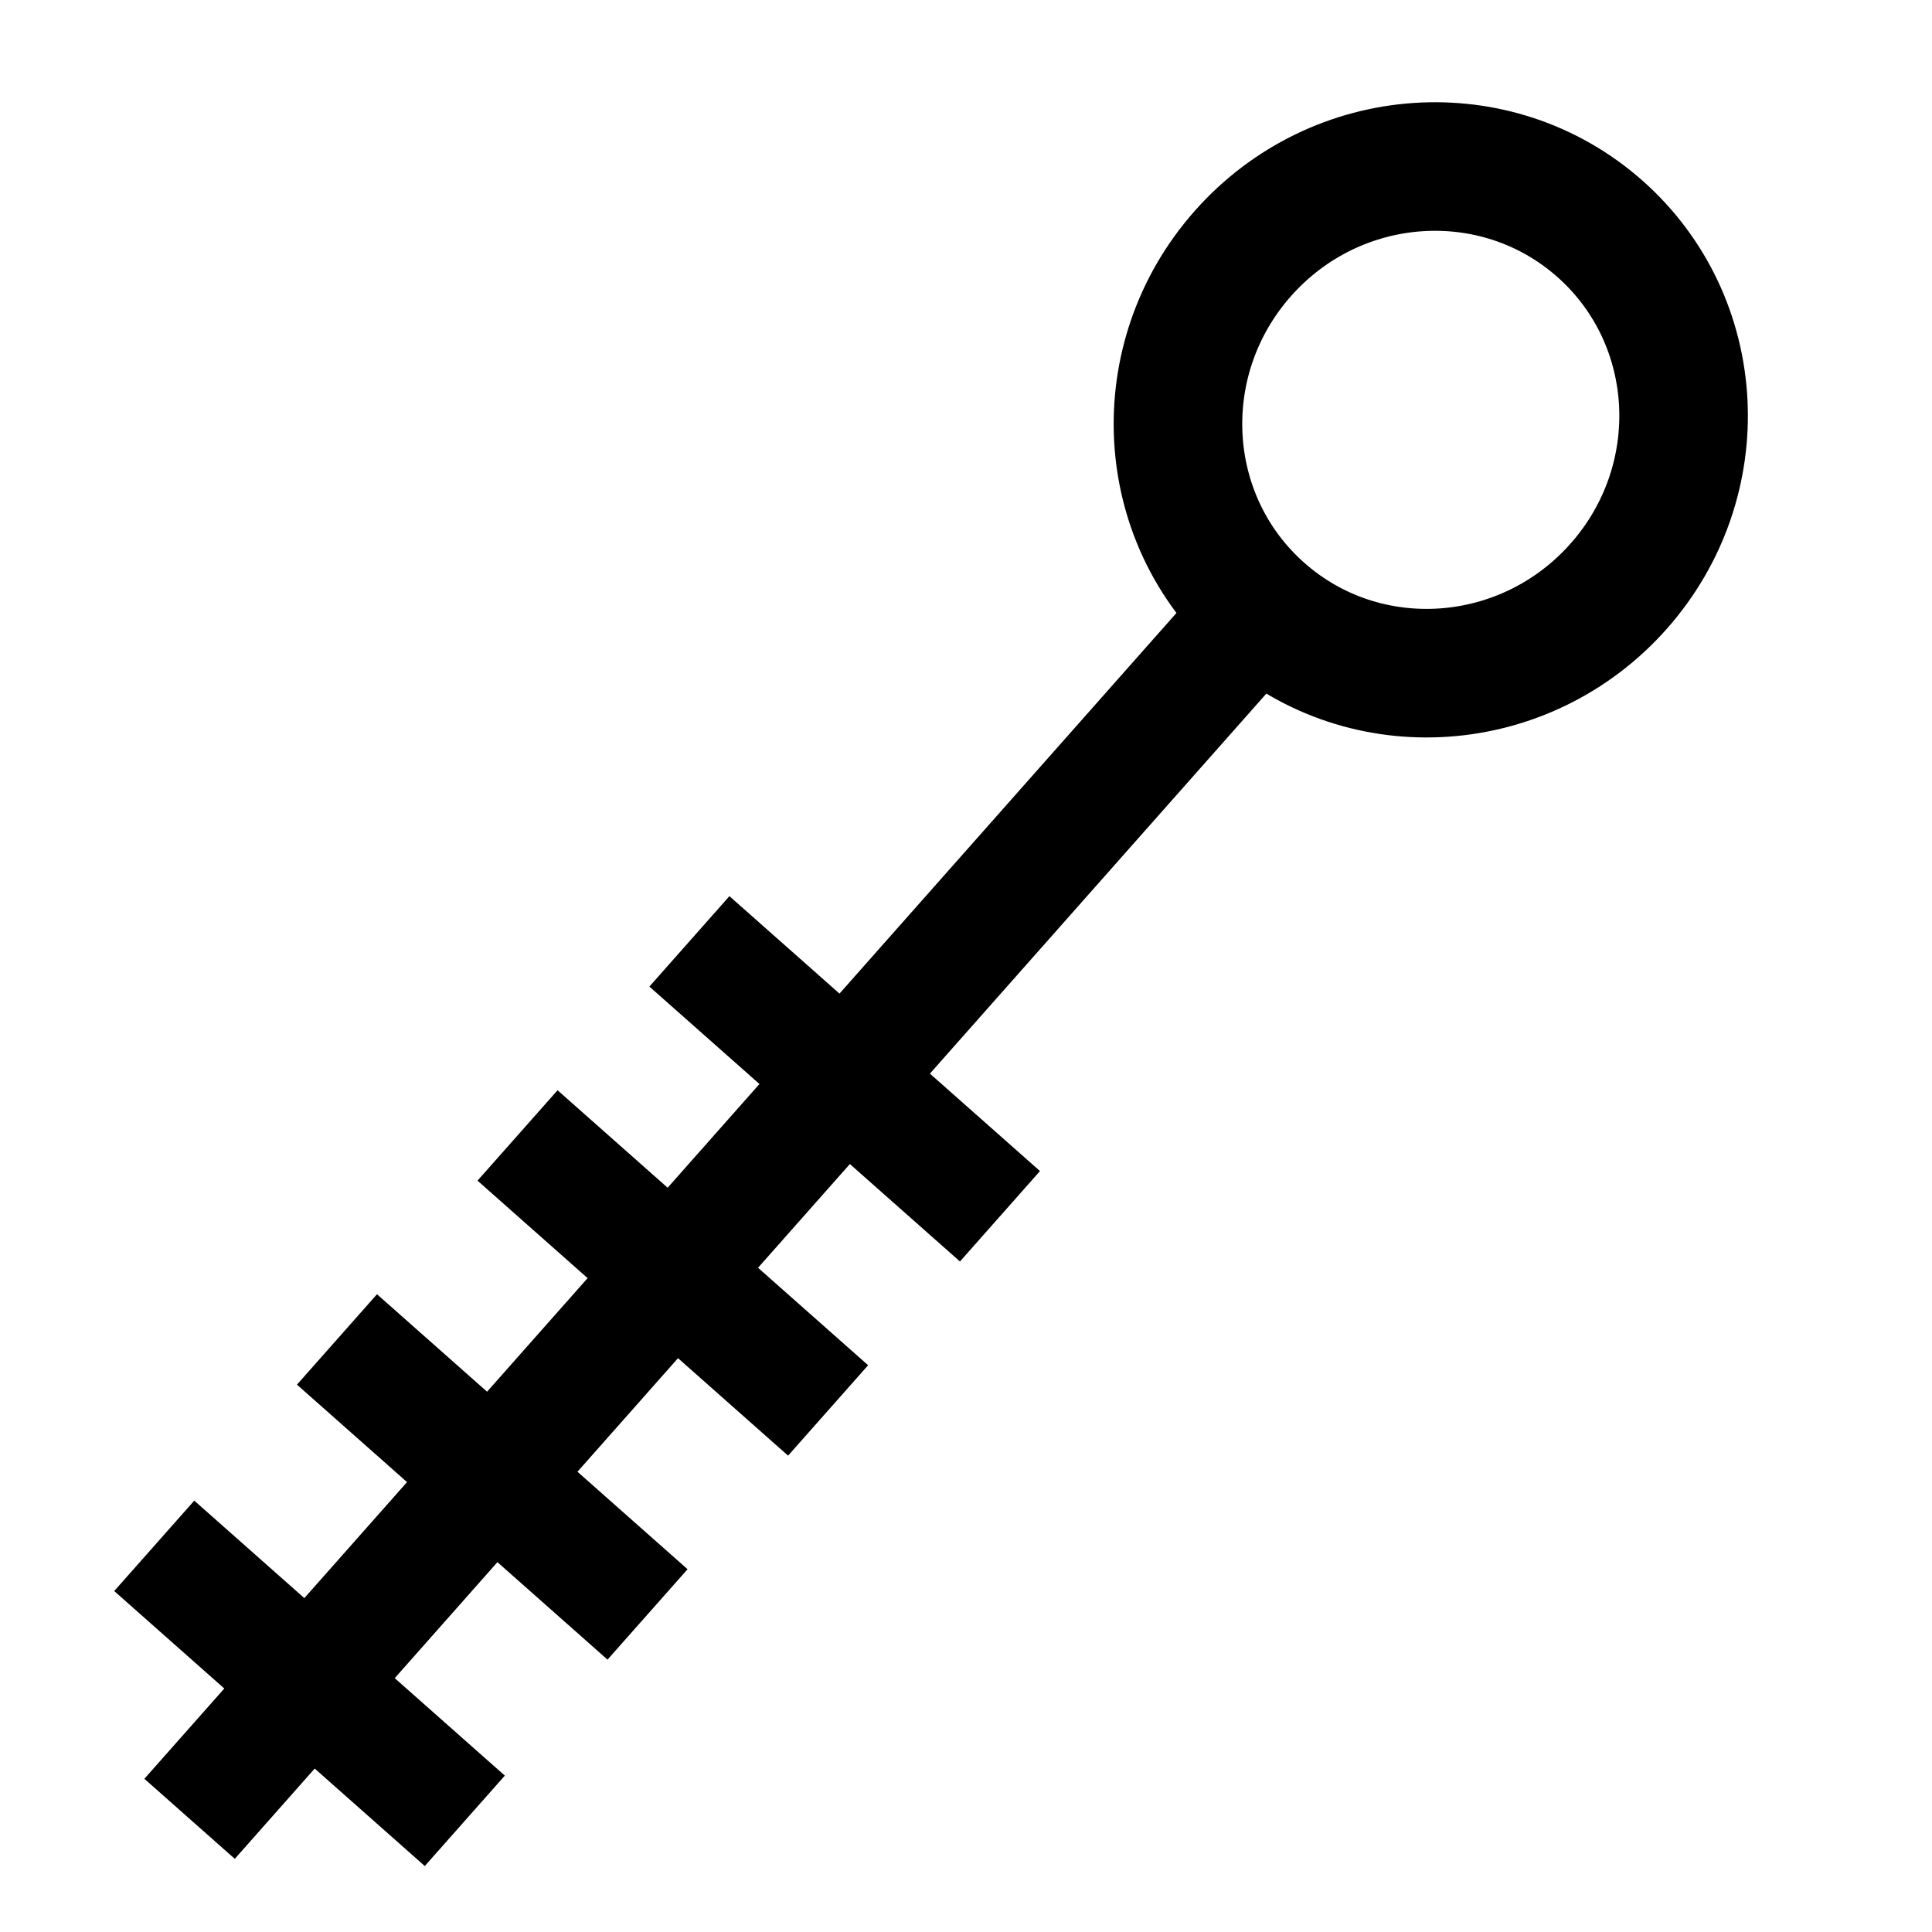
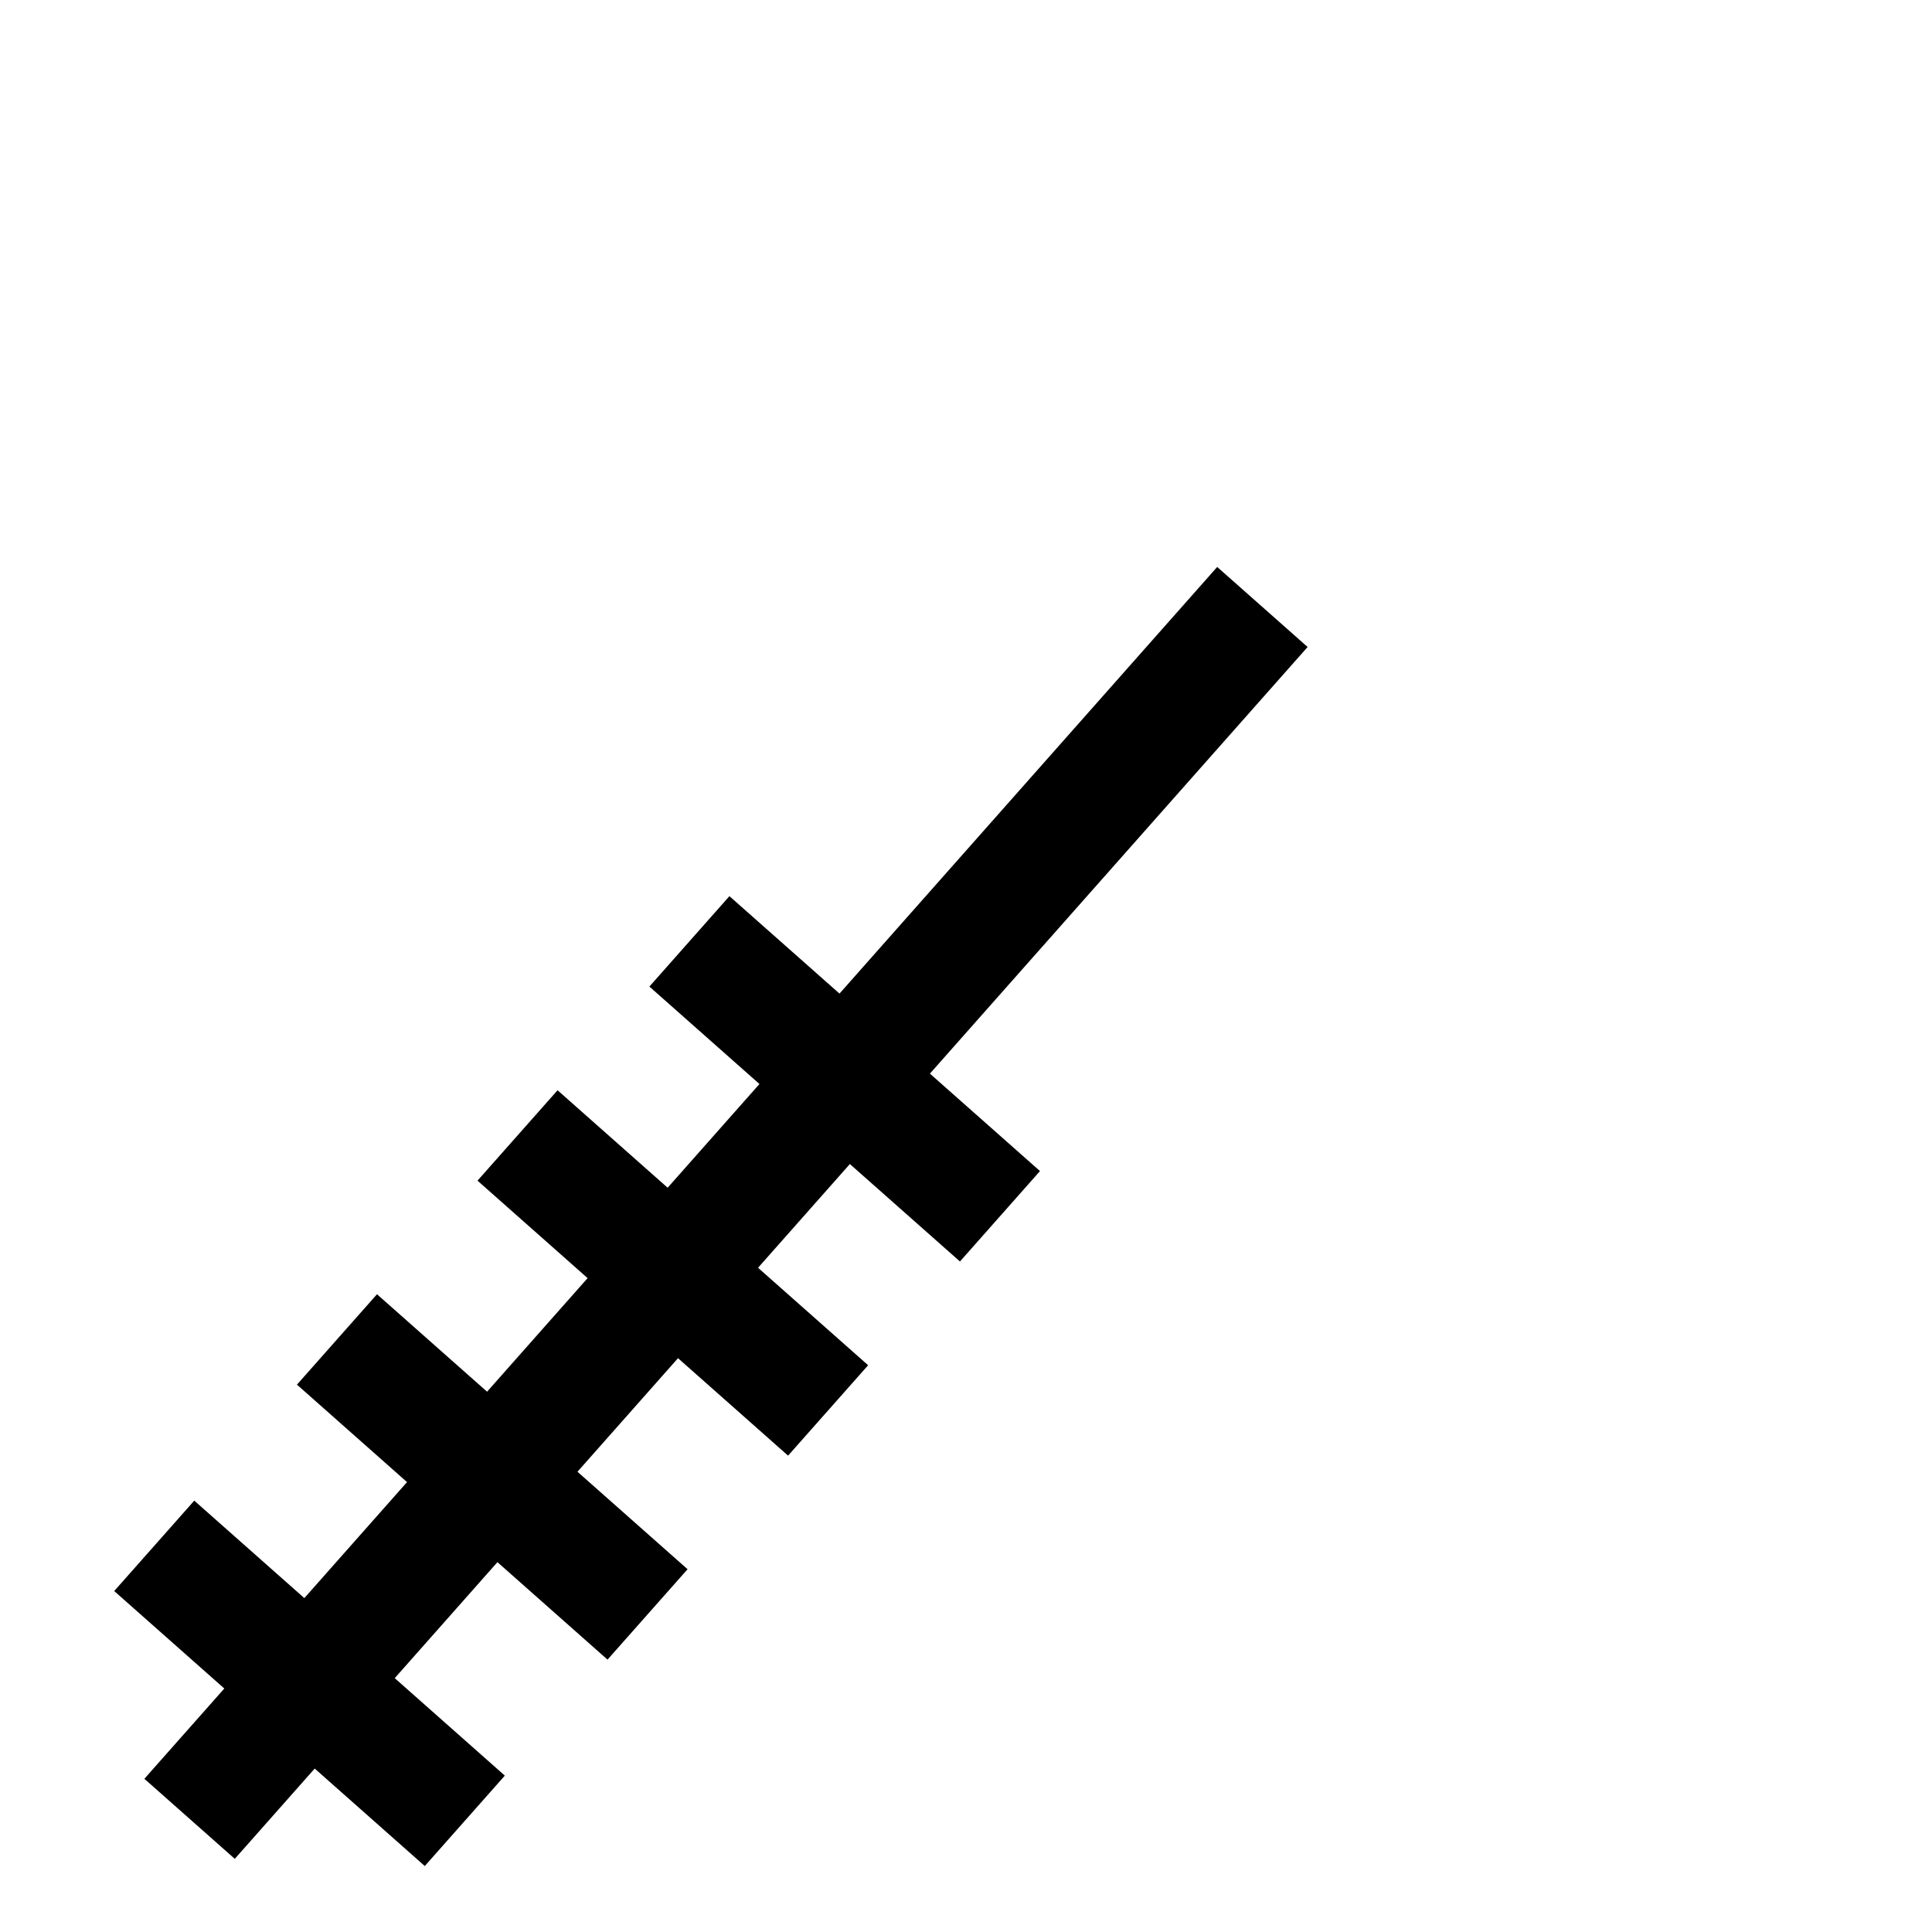
<svg xmlns="http://www.w3.org/2000/svg" width="24" height="24" clip-rule="evenodd" version="1.1" xml:space="preserve">
  <g id="Layer_1">
    <title>Layer 1</title>
    <g stroke="null" id="svg_9">
-       <ellipse stroke="#000" transform="matrix(0.797 0.706 -0.706 0.797 7.089 -11.364)" ry="2.977" rx="2.928" id="svg_1" cy="5.002" cx="17.837" stroke-width="1.5" fill="none" />
      <line stroke="#000" id="svg_2" y2="22.594" x2="2.355" y1="7.54" x1="15.682" stroke-width="1.5" fill="none" />
      <line stroke="#000" id="svg_4" y2="22.619" x2="5.774" y1="19.203" x1="1.916" stroke-width="1.5" fill="none" />
      <line stroke="#000" id="svg_5" y2="20.055" x2="8.044" y1="16.639" x1="4.186" stroke-width="1.5" fill="none" />
      <line stroke="#000" id="svg_6" y2="17.521" x2="10.287" y1="14.105" x1="6.429" stroke-width="1.5" fill="none" />
      <line stroke="#000" id="svg_7" y2="15.109" x2="12.422" y1="11.694" x1="8.564" stroke-width="1.5" fill="none" />
    </g>
  </g>
</svg>